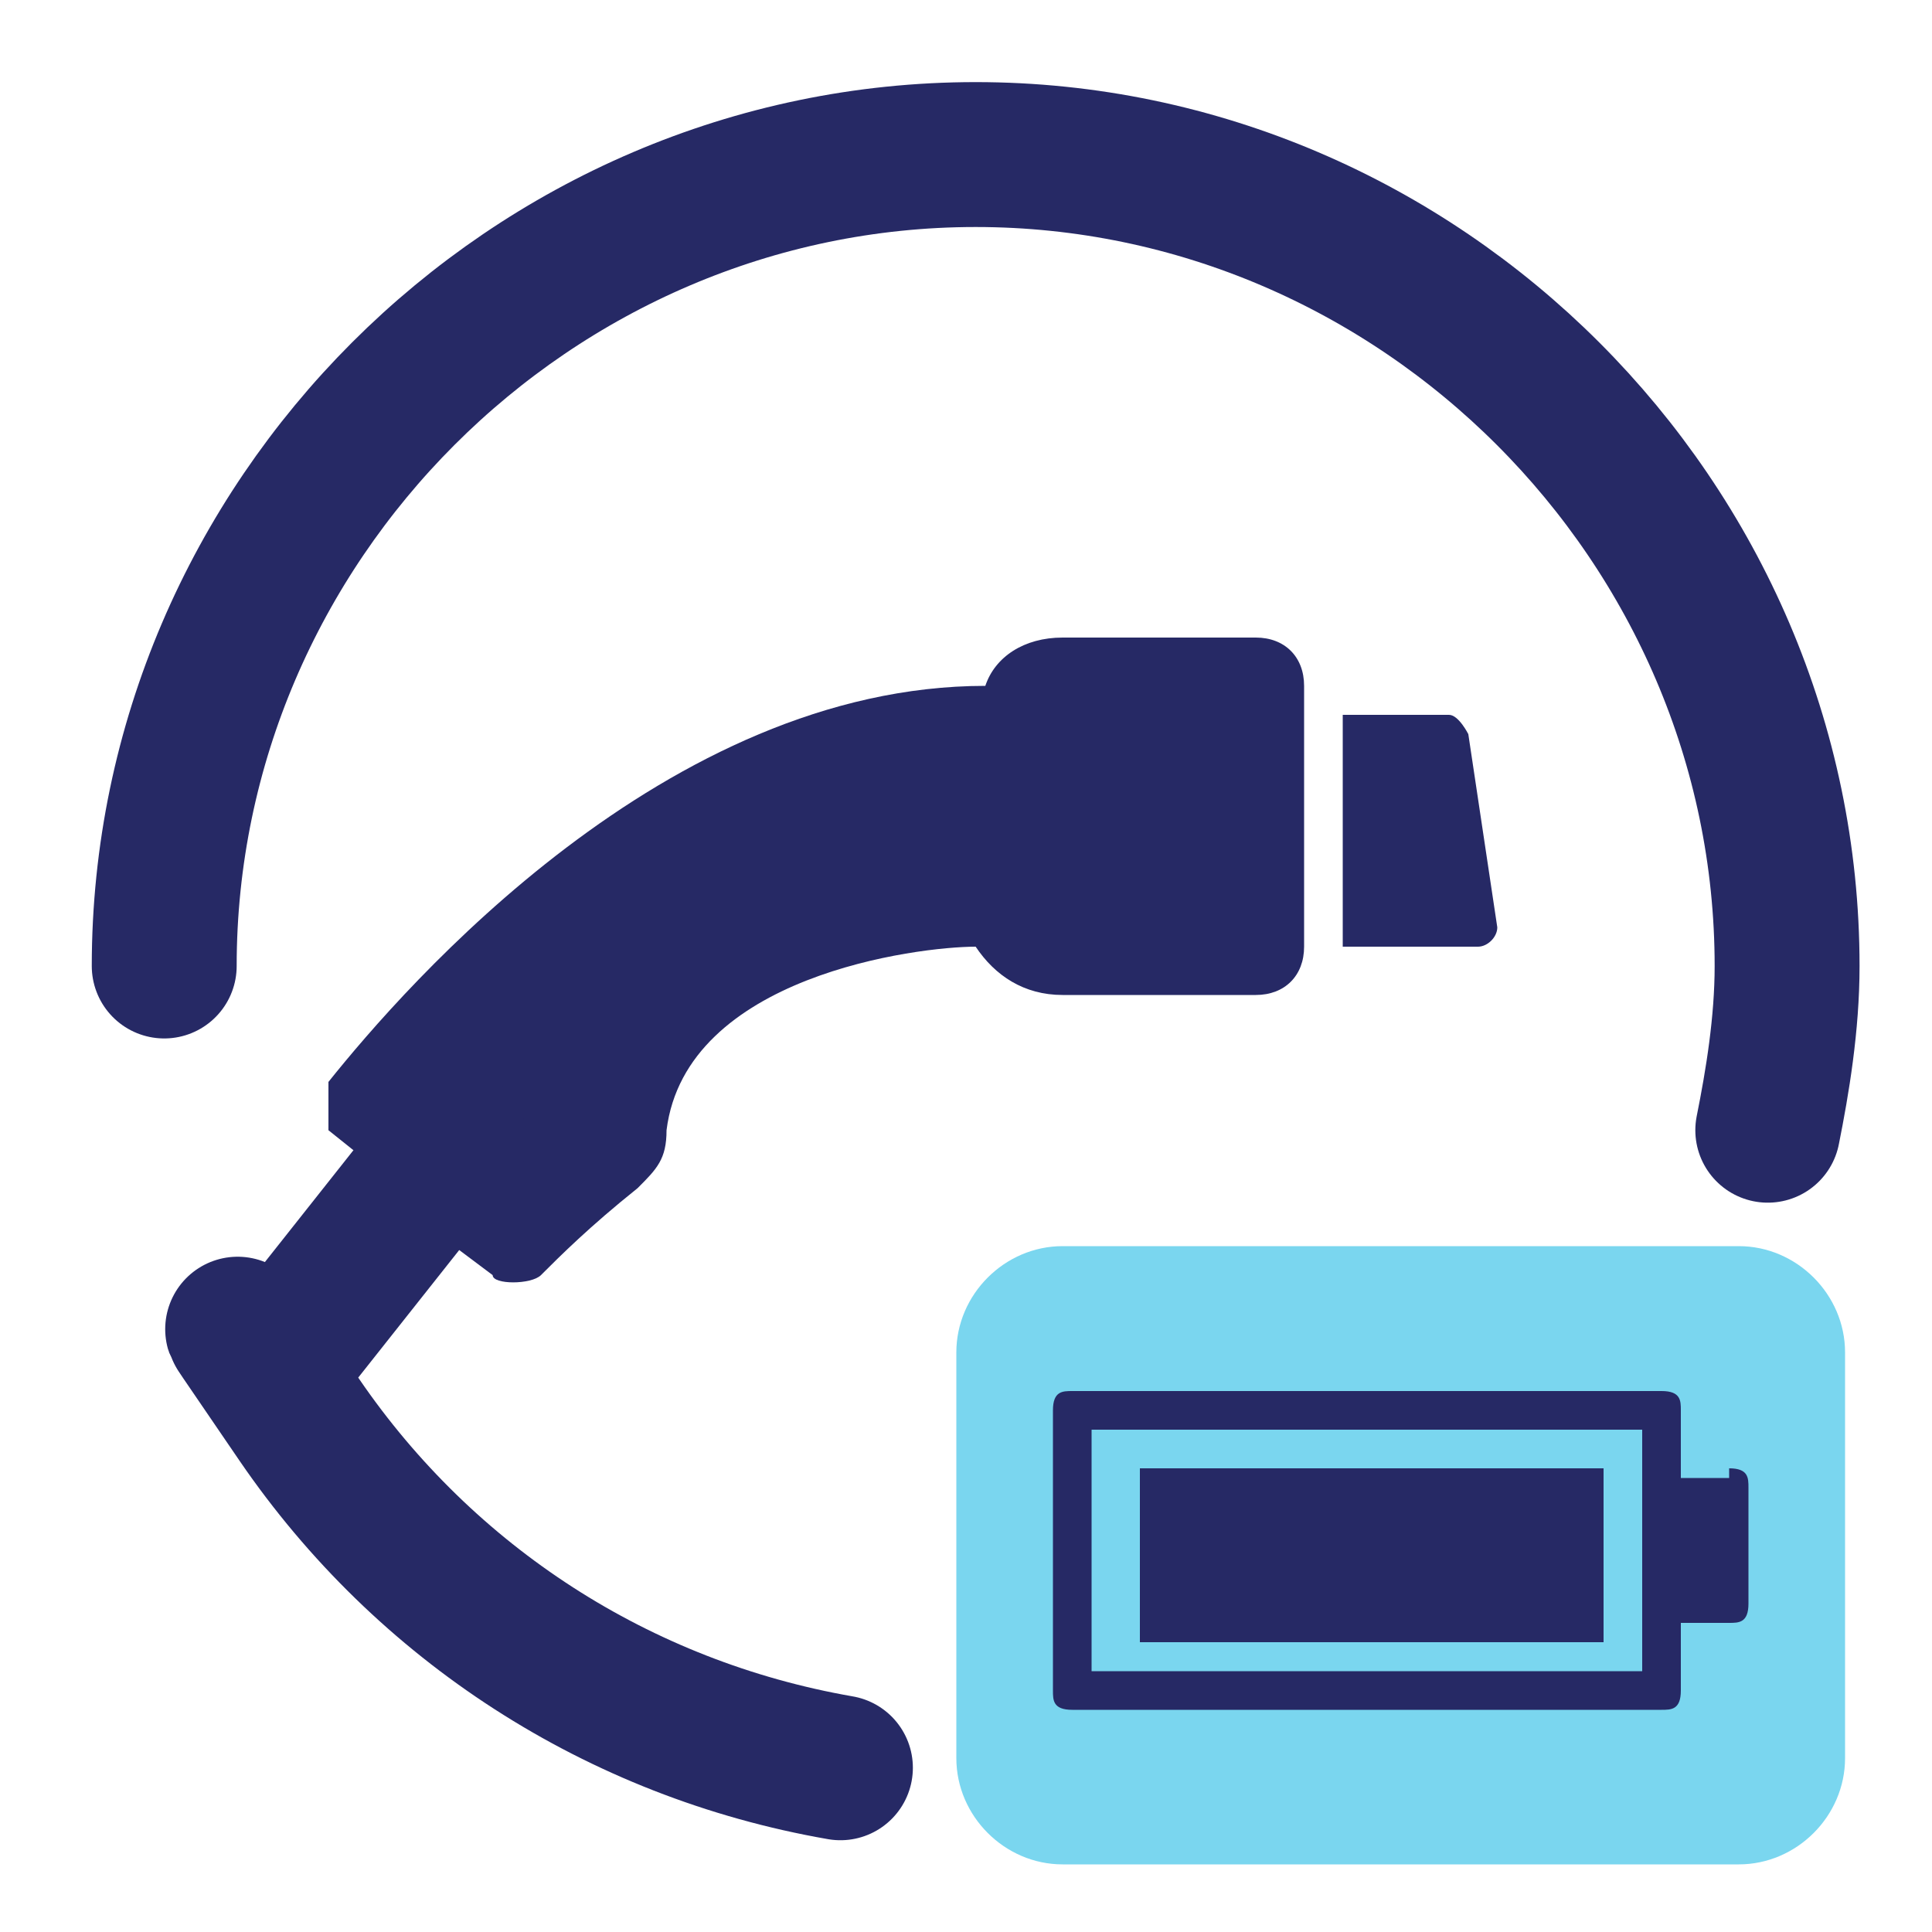
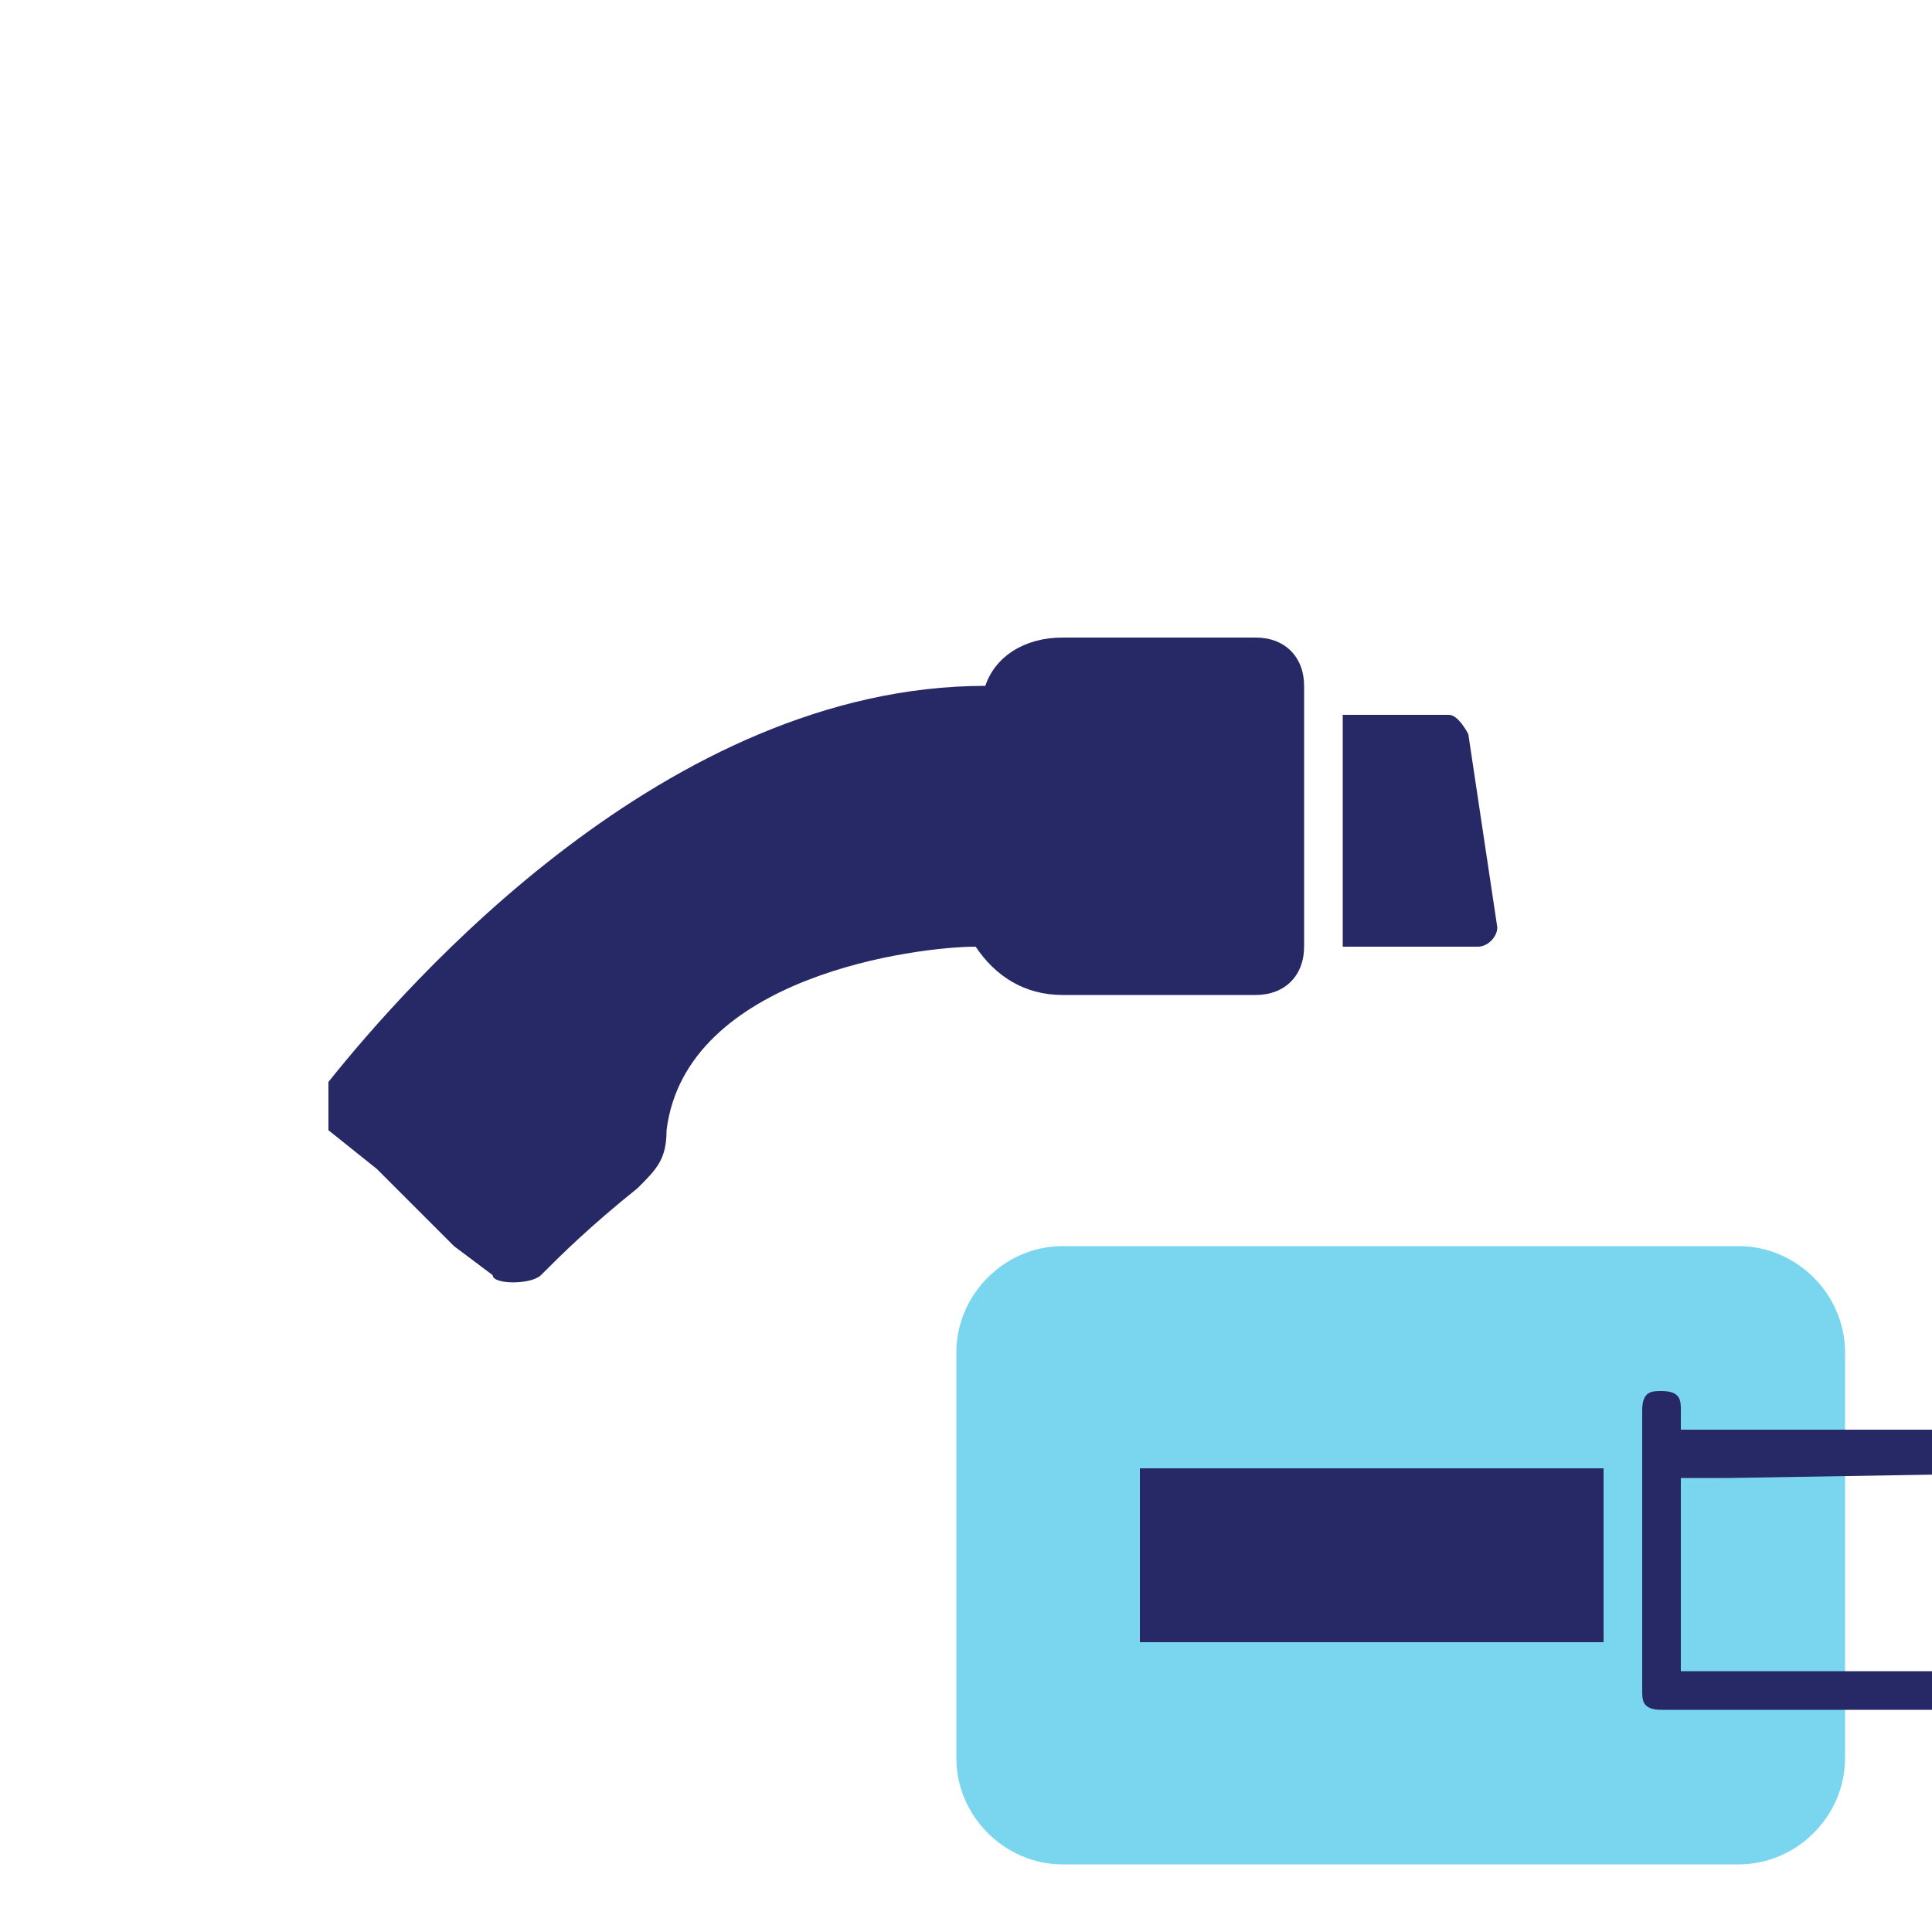
<svg xmlns="http://www.w3.org/2000/svg" id="Layer_1" data-name="Layer 1" version="1.1" viewBox="0 0 20 20">
  <defs>
    <style>
      .cls-1 {
        fill: none;
        stroke: #262965;
        stroke-linecap: round;
        stroke-linejoin: round;
        stroke-width: 1.5px;
      }

      .cls-2 {
        fill: #7ad6ef;
      }

      .cls-2, .cls-3 {
        stroke-width: 0px;
      }

      .cls-3 {
        fill: #262965;
      }
    </style>
  </defs>
  <path class="cls-2" d="M18,12.9h-7c-.6,0-1.1.5-1.1,1.1v4.2c0,.6.5,1.1,1.1,1.1h7c.6,0,1.1-.5,1.1-1.1v-4.2c0-.6-.5-1.1-1.1-1.1Z" />
  <g>
    <path class="cls-3" d="M4.7,12.9l.4.3c0,.1.4.1.5,0,.2-.2.5-.5,1-.9.2-.2.3-.3.3-.6.2-1.6,2.6-1.9,3.2-1.9.2.3.5.5.9.5h2c.3,0,.5-.2.5-.5v-2.7c0-.3-.2-.5-.5-.5h-2c-.4,0-.7.2-.8.5-3.3,0-6,3.1-6.8,4.1,0,.2,0,.4,0,.5l.5.4" />
    <path class="cls-3" d="M15,7.4h-1.1v2.4h1.4c.1,0,.2-.1.2-.2l-.3-2c0,0-.1-.2-.2-.2Z" />
  </g>
-   <path class="cls-1" d="M8.7,18.3c-2.3-.4-4.3-1.7-5.6-3.6s-.2-.3-.3-.5l1.9-2.4" />
-   <path class="cls-1" d="M18.3,11.7c.1-.5.2-1.1.2-1.7,0-4.6-3.8-8.4-8.4-8.4S1.7,5.4,1.7,10" />
  <g>
    <path class="cls-3" d="M14.9,17h1.7v-1.8h-4.8v1.8h3.4-.2Z" />
-     <path class="cls-3" d="M12.8,17h.2v-1.8h-.5v1.8h.4,0Z" />
    <path class="cls-3" d="M13.5,17h.2v-1.8h-.5v1.8h.4,0Z" />
    <path class="cls-3" d="M14.2,17h.2v-1.8h-.5v1.8h.4,0Z" />
    <path class="cls-3" d="M15,17h.2v-1.8h-.5v1.8h.4,0Z" />
-     <path class="cls-3" d="M15.7,17h.2v-1.8h-.5v1.8h.4,0Z" />
-     <path class="cls-3" d="M16.4,17h.2v-1.8h-.5v1.8h.4,0Z" />
-     <path class="cls-3" d="M17.9,15.3h-.5v-.7c0-.1,0-.2-.2-.2h-6.1c-.1,0-.2,0-.2.2v2.9c0,.1,0,.2.2.2h4.6s0-.4,0-.4h-4.4v-2.5h5.7v2.5h-1.7c0,0,.1.1.2.2,0,0,0,.1,0,.2h1.7c.1,0,.2,0,.2-.2v-.7h.5c.1,0,.2,0,.2-.2v-1.2c0-.1,0-.2-.2-.2h0Z" />
+     <path class="cls-3" d="M17.9,15.3h-.5v-.7c0-.1,0-.2-.2-.2c-.1,0-.2,0-.2.2v2.9c0,.1,0,.2.2.2h4.6s0-.4,0-.4h-4.4v-2.5h5.7v2.5h-1.7c0,0,.1.1.2.2,0,0,0,.1,0,.2h1.7c.1,0,.2,0,.2-.2v-.7h.5c.1,0,.2,0,.2-.2v-1.2c0-.1,0-.2-.2-.2h0Z" />
  </g>
</svg>